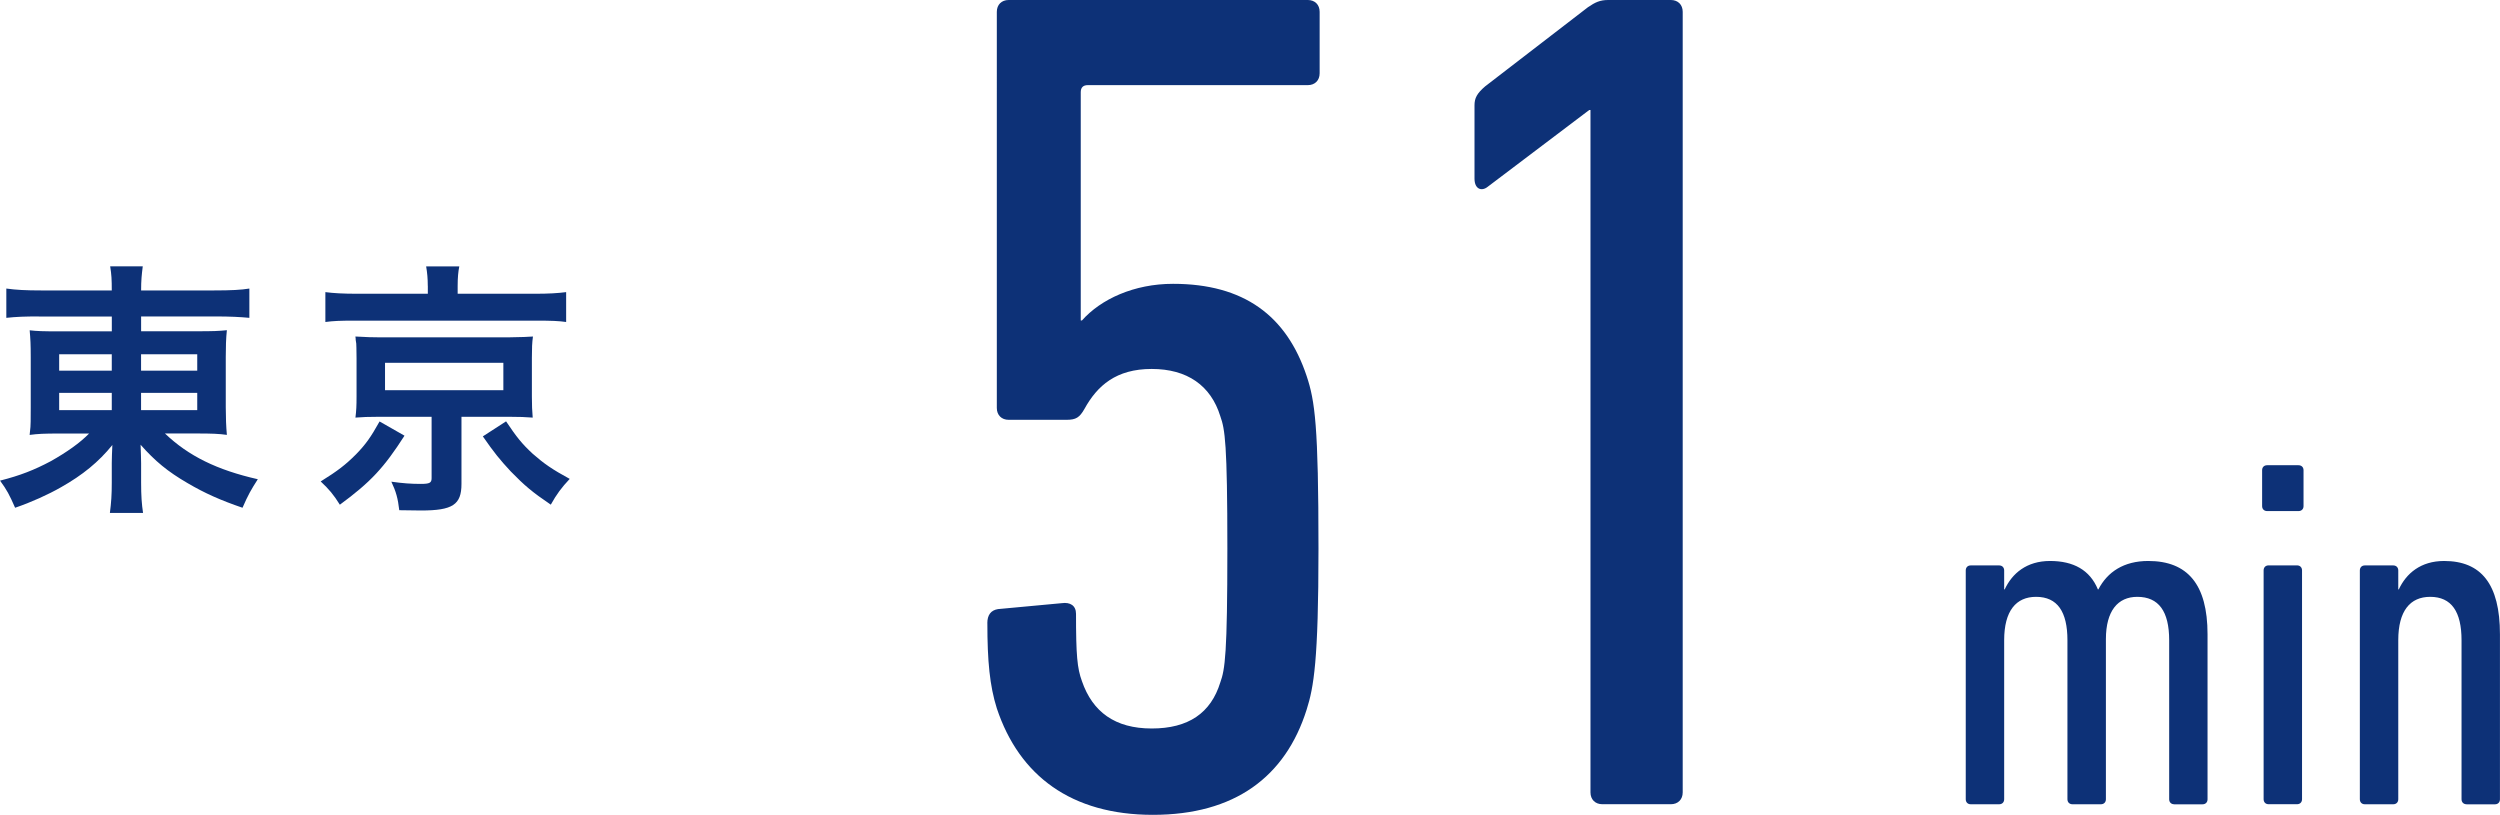
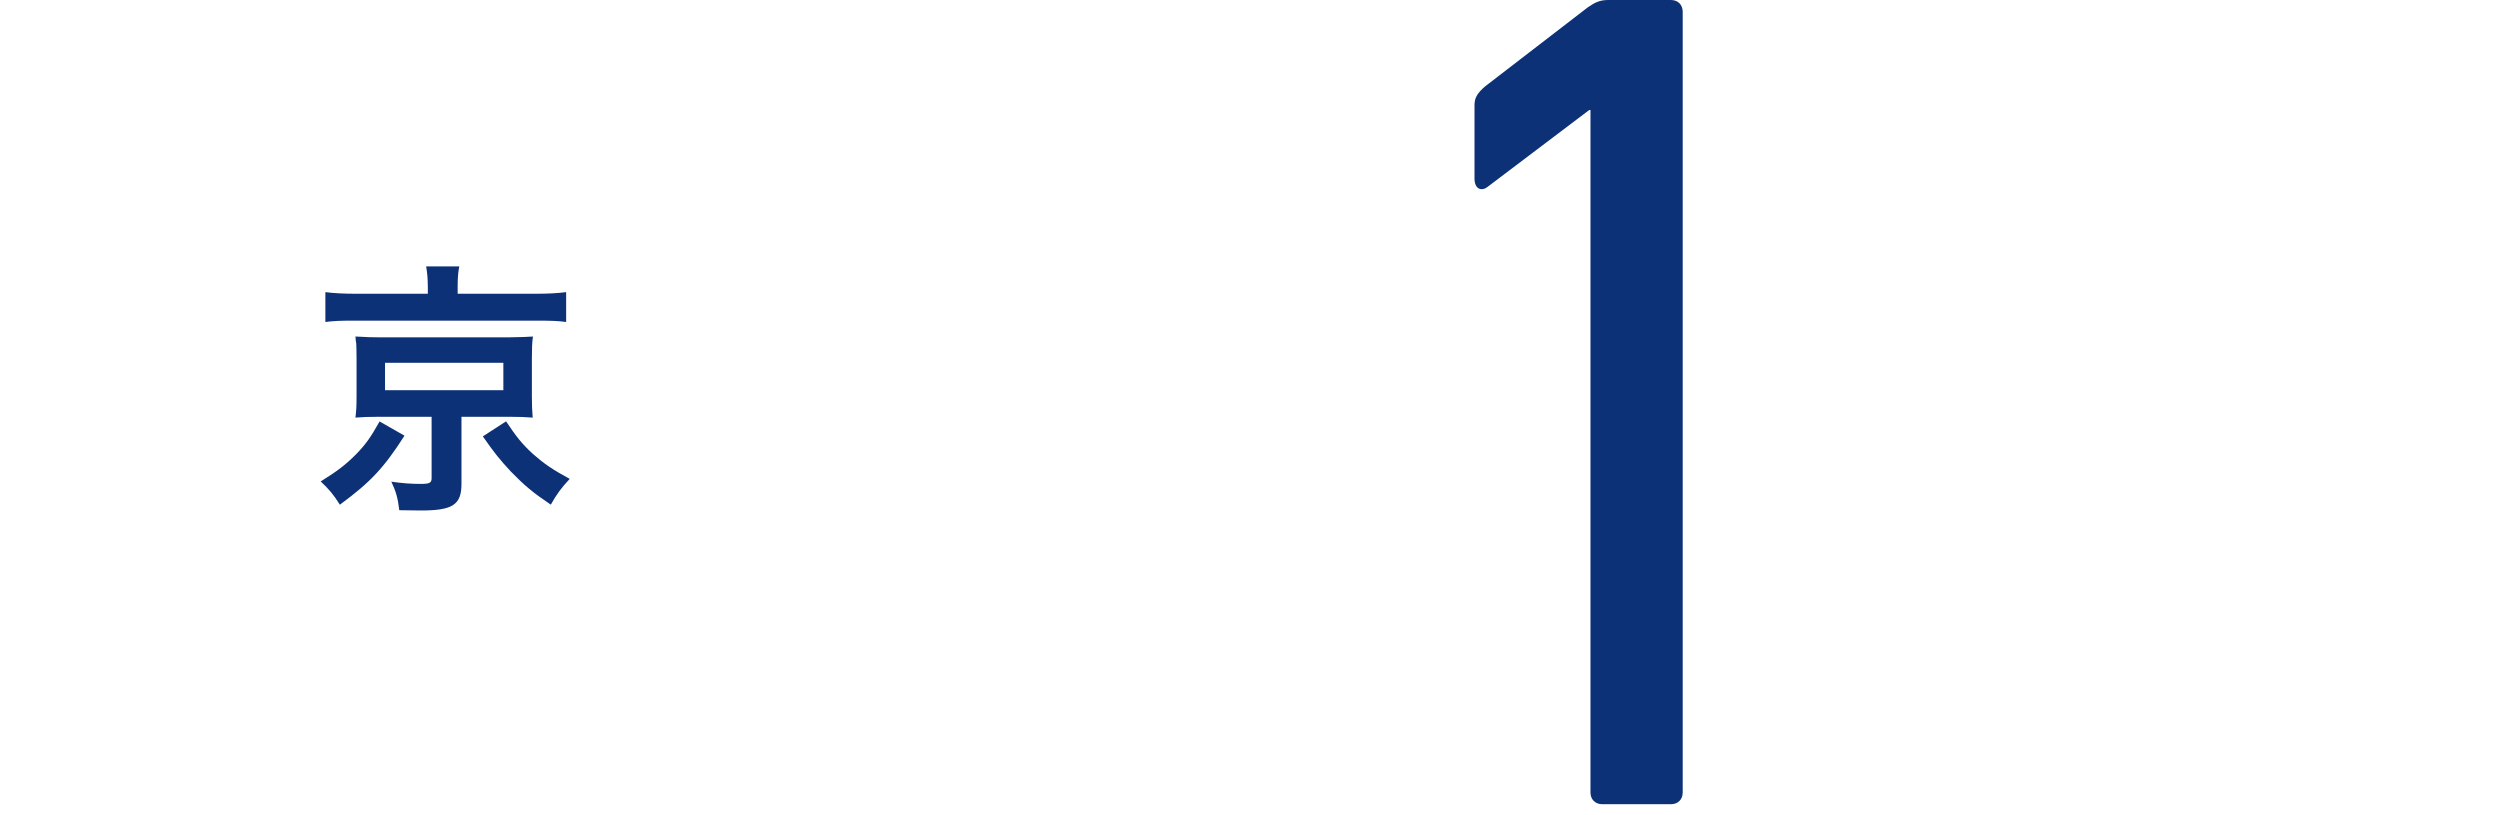
<svg xmlns="http://www.w3.org/2000/svg" id="_レイヤー_2" viewBox="0 0 51.802 16.885">
  <defs>
    <style>.cls-1{fill:#0d3177;}</style>
  </defs>
  <g id="_レイヤー_1-2">
-     <path class="cls-1" d="m.806,6.557c-.283,0-.465.006-.675.029v-.607c.198.028.408.039.715.039h1.47c0-.227-.005-.323-.033-.499h.675c-.022.176-.034.289-.034.499h1.516c.347,0,.557-.011.727-.039v.607c-.182-.018-.414-.029-.687-.029h-1.556v.307h1.158c.347,0,.448-.005.619-.022-.018.165-.023.353-.023.557v1.038q0,.318.023.574c-.159-.023-.318-.029-.619-.029h-.664c.488.466,1.078.756,1.924.948-.142.222-.198.318-.317.591-.448-.153-.783-.301-1.141-.512-.409-.238-.67-.453-.971-.794.006.182.011.289.011.386v.397c0,.278.012.442.04.63h-.687c.028-.216.039-.375.039-.63v-.403c0-.062.006-.272.012-.374-.284.352-.619.624-1.062.874-.267.153-.618.312-.953.426-.119-.272-.171-.369-.312-.562.42-.107.709-.221,1.05-.402.335-.188.607-.381.795-.574h-.602c-.341,0-.454.006-.63.029q.005-.058.017-.165.006-.022.006-.409v-1.027c0-.289-.006-.374-.022-.567.153.018.283.022.612.022h1.09v-.307H.806Zm.42.784v.34h1.09v-.34h-1.09Zm0,.8v.357h1.09v-.357h-1.09Zm1.697-.46h1.164v-.34h-1.164v.34Zm0,.817h1.164v-.357h-1.164v.357Z" />
    <path class="cls-1" d="m8.382,9.027c-.426.664-.698.959-1.34,1.431-.131-.21-.222-.318-.397-.482.357-.222.517-.347.732-.562.204-.21.307-.357.488-.681l.517.295Zm.482-3.104c0-.148-.012-.278-.034-.403h.687c-.022.107-.034.232-.034.403v.164h1.596c.289,0,.482-.012.652-.034v.619c-.153-.022-.307-.028-.613-.028h-3.774c-.301,0-.437.006-.602.028v-.619c.165.022.369.034.67.034h1.453v-.164Zm-.999,2.713c-.244,0-.353.006-.5.017.018-.142.023-.244.023-.437v-.795c0-.193-.006-.289-.006-.301s-.006-.04-.012-.079c0-.018,0-.04-.006-.068q.046,0,.131.006c.051.005.232.011.369.011h2.674q.386-.006.505-.017c-.018.13-.022.244-.022.448v.795c0,.192.005.289.017.437-.131-.011-.289-.017-.505-.017h-.971v1.391c0,.432-.182.551-.84.551-.091,0-.148,0-.449-.006-.028-.244-.067-.386-.164-.591.238.034.414.046.607.046.188,0,.227-.022.227-.119v-1.271h-1.078Zm.113-.551h2.452v-.567h-2.452v.567Zm2.509.647c.216.323.329.465.551.67.232.204.403.323.767.521-.171.182-.272.318-.392.534-.387-.262-.545-.397-.829-.688-.227-.244-.347-.392-.579-.727l.482-.312Z" />
-     <path class="cls-1" d="m20.458,12.915c0-.171.073-.27.221-.294l1.323-.123c.172-.024.294.049.294.221,0,.857.024,1.127.123,1.396.22.637.686.98,1.445.98s1.226-.318,1.422-.956c.098-.27.146-.588.146-2.769,0-2.181-.049-2.475-.146-2.745-.196-.637-.687-.98-1.422-.98s-1.127.343-1.396.833c-.099.172-.172.221-.368.221h-1.2c-.147,0-.245-.098-.245-.245V.245c0-.147.098-.245.245-.245h6.199c.147,0,.245.098.245.245v1.274c0,.147-.098.245-.245.245h-4.558c-.098,0-.147.049-.147.147v4.729h.025c.392-.441,1.078-.759,1.887-.759,1.47,0,2.353.662,2.769,1.911.172.515.245,1.029.245,3.578,0,2.328-.098,2.867-.245,3.333-.44,1.397-1.494,2.181-3.186,2.181-1.69,0-2.769-.809-3.234-2.206-.147-.466-.196-.98-.196-1.765Z" />
    <path class="cls-1" d="m32.955,2.279h-.024l-2.107,1.593c-.123.098-.271.049-.271-.171v-1.52c0-.147.05-.245.221-.392l2.133-1.642c.146-.098.244-.147.416-.147h1.299c.147,0,.245.098.245.245v16.174c0,.147-.098.245-.245.245h-1.421c-.147,0-.245-.098-.245-.245V2.279Z" />
-     <path class="cls-1" d="m45.051,16.665c-.062,0-.104-.042-.104-.104v-3.295c0-.599-.217-.899-.661-.899-.402,0-.65.289-.65.878v3.316c0,.062-.041.104-.104.104h-.589c-.062,0-.104-.042-.104-.104v-3.295c0-.589-.206-.899-.65-.899-.413,0-.661.289-.661.899v3.295c0,.062-.041.104-.104.104h-.589c-.062,0-.103-.042-.103-.104v-4.741c0-.062.041-.104.103-.104h.589c.062,0,.104.042.104.104v.393h.011c.154-.331.454-.589.939-.589s.826.186.992.589h.01c.187-.362.527-.589,1.033-.589.816,0,1.229.485,1.229,1.519v3.419c0,.062-.041.104-.104.104h-.589Z" />
-     <path class="cls-1" d="m46.977,10.59c-.062,0-.104-.042-.104-.103v-.744c0-.062.041-.103.104-.103h.65c.062,0,.104.041.104.103v.744c0,.062-.042.103-.104.103h-.65Zm.03,6.074c-.062,0-.103-.042-.103-.104v-4.741c0-.062.041-.104.103-.104h.589c.062,0,.104.042.104.104v4.741c0,.062-.041.104-.104.104h-.589Z" />
-     <path class="cls-1" d="m51.109,16.665c-.062,0-.104-.042-.104-.104v-3.295c0-.589-.206-.899-.65-.899-.413,0-.661.289-.661.899v3.295c0,.062-.041.104-.104.104h-.589c-.062,0-.103-.042-.103-.104v-4.741c0-.062.041-.104.103-.104h.589c.062,0,.104.042.104.104v.393h.011c.154-.331.454-.589.939-.589.765,0,1.157.475,1.157,1.519v3.419c0,.062-.041.104-.104.104h-.589Z" />
  </g>
</svg>